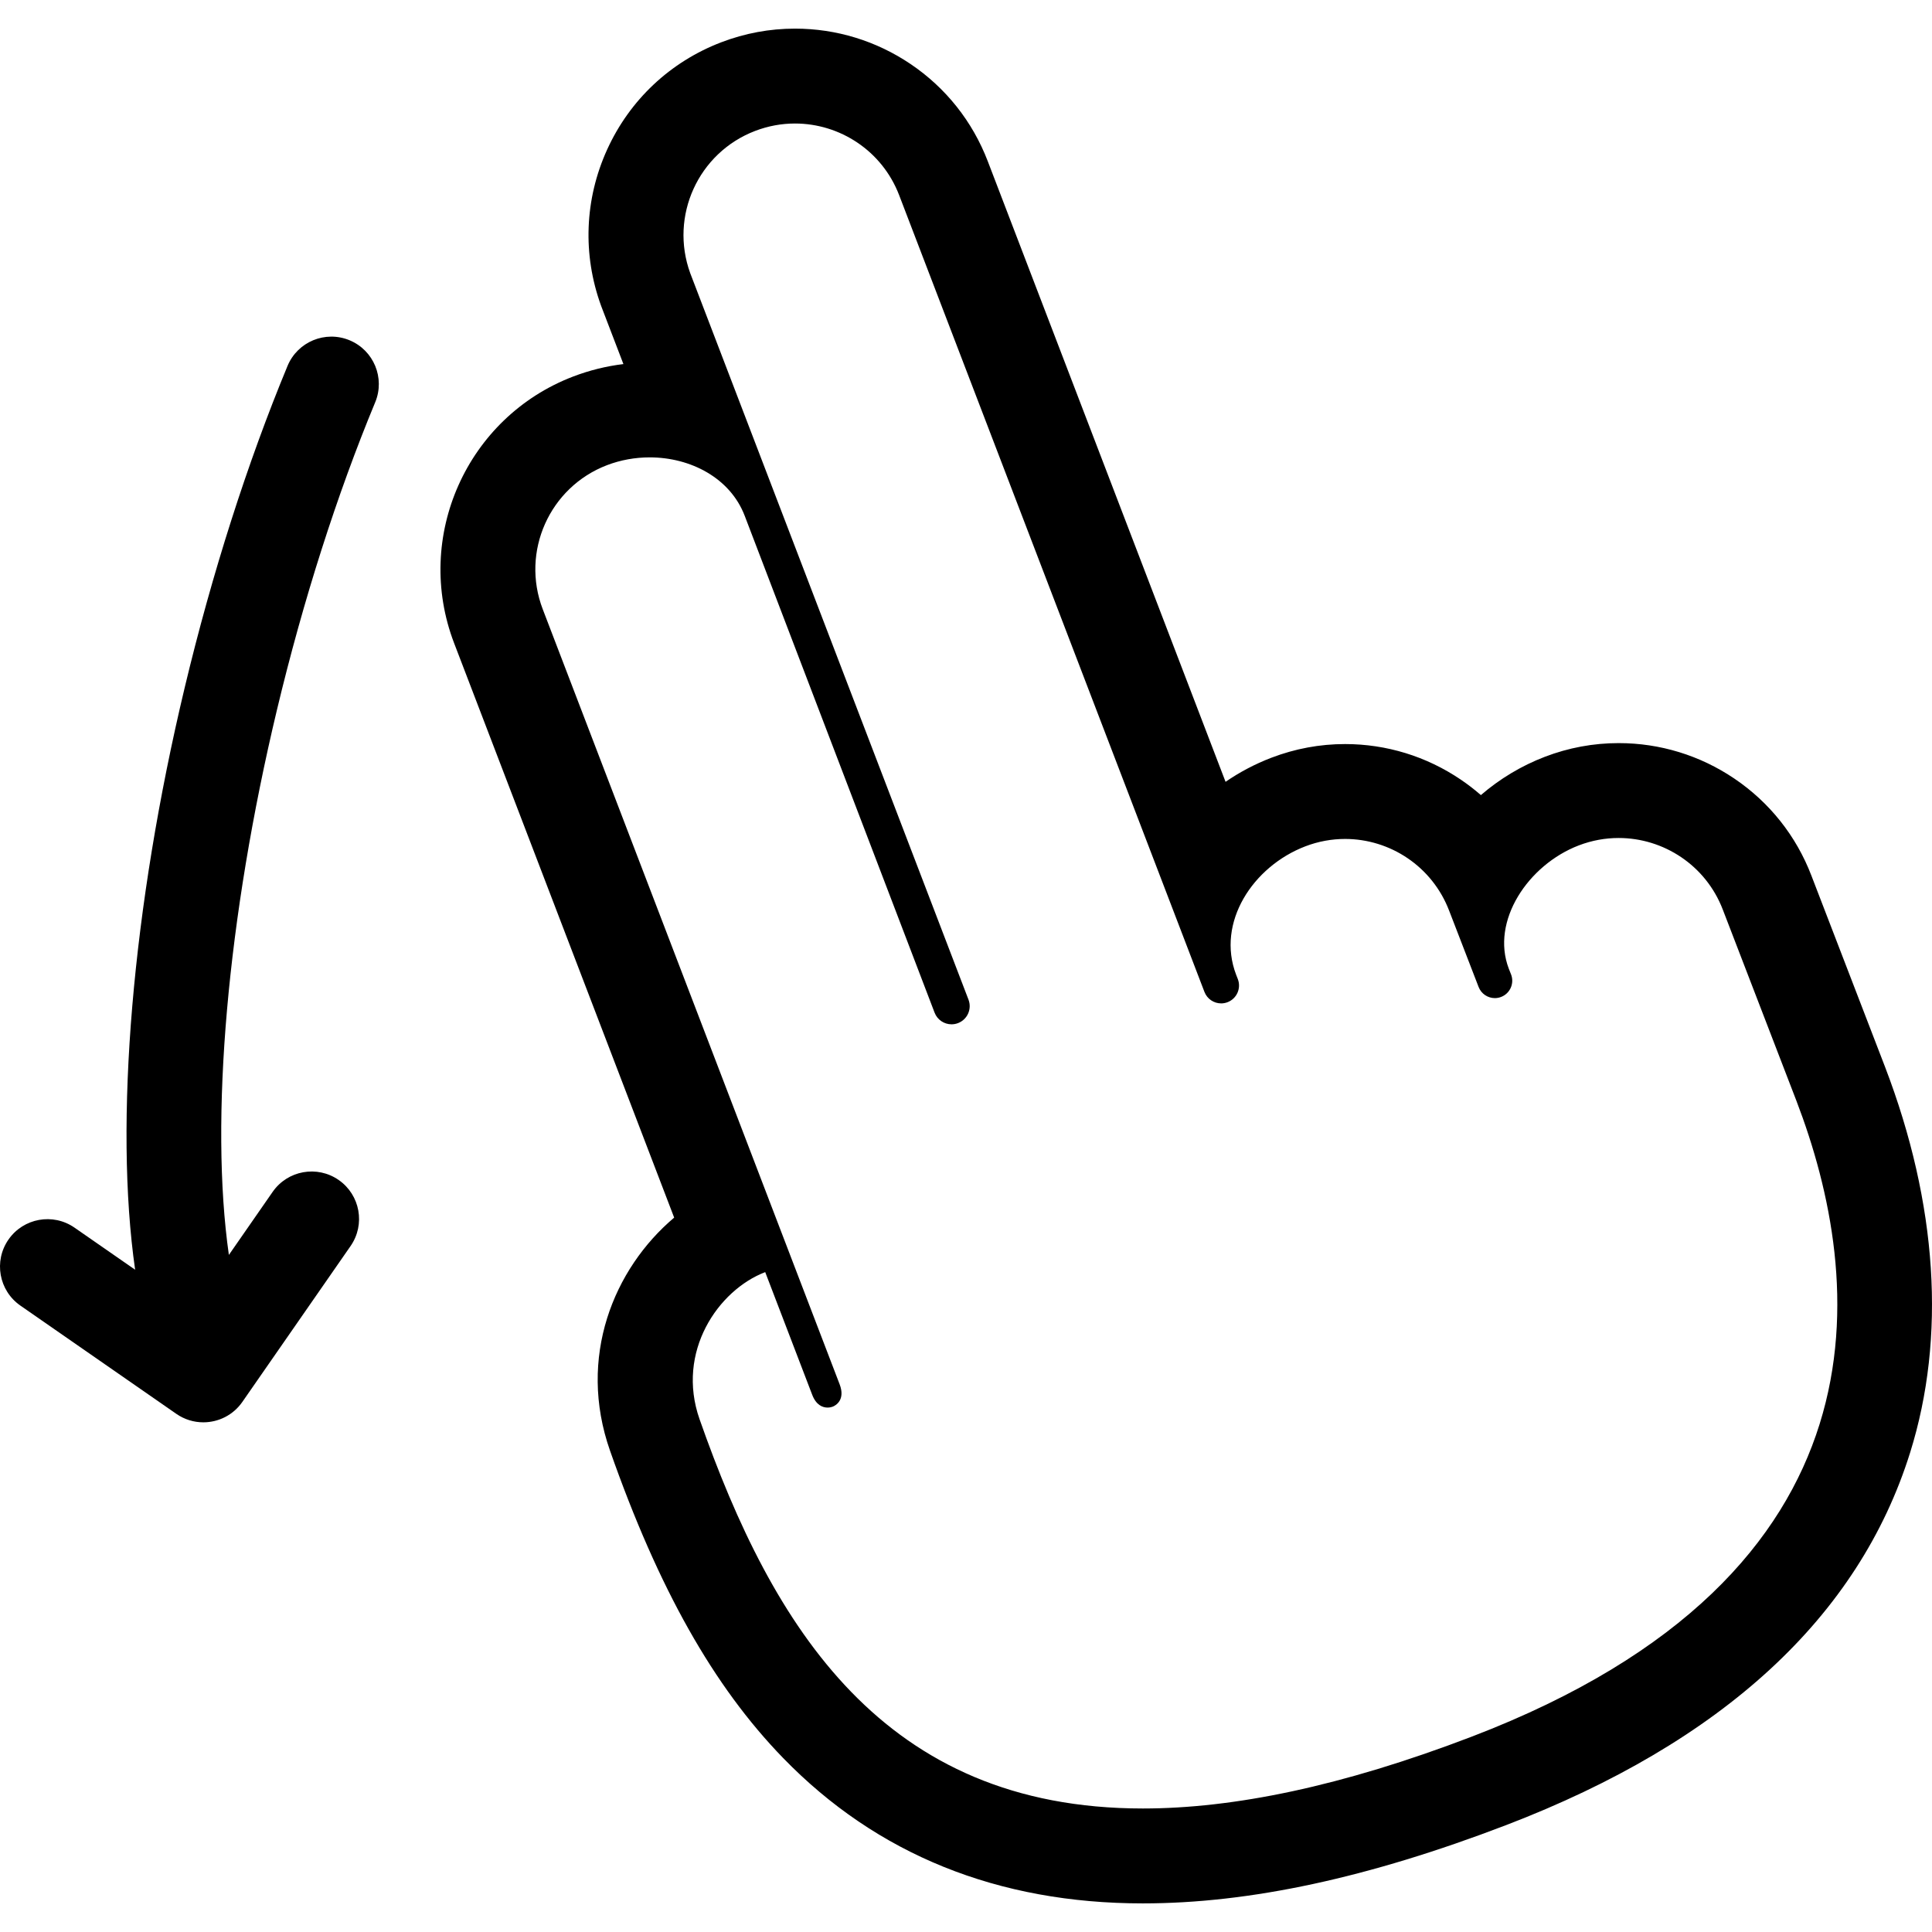
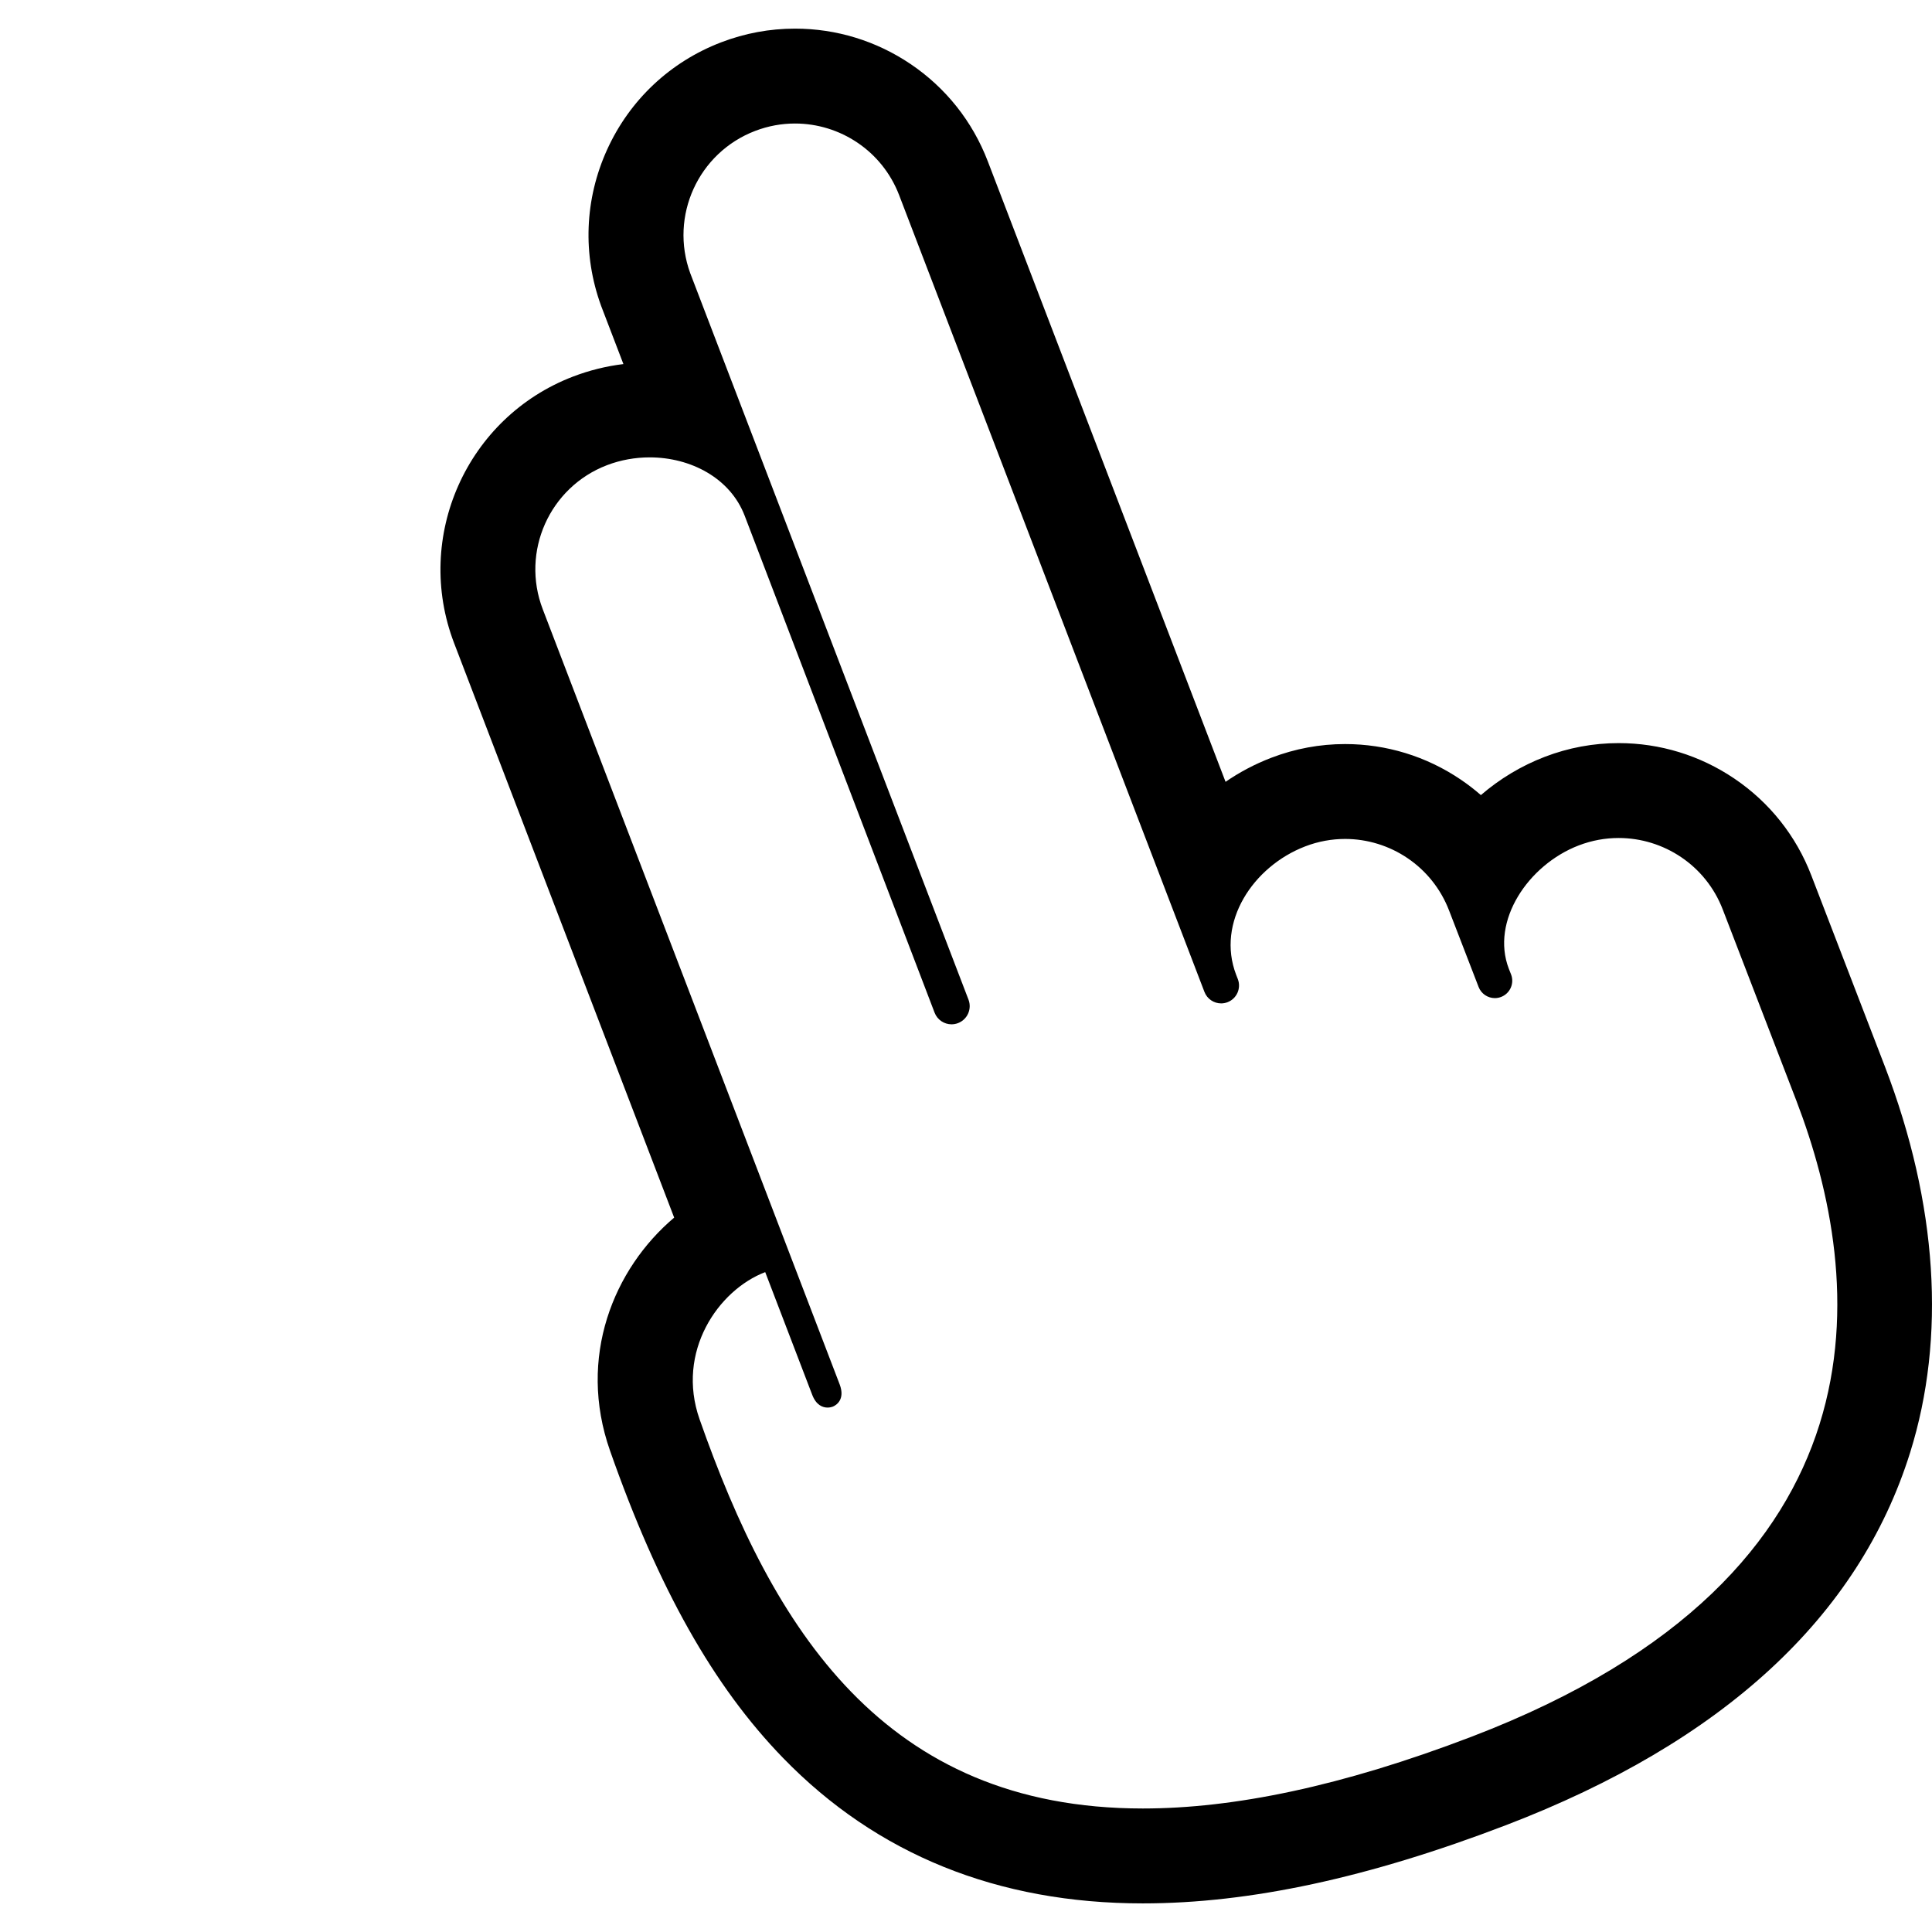
<svg xmlns="http://www.w3.org/2000/svg" version="1.1" id="Capa_1" x="0px" y="0px" viewBox="0 0 407.173 407.173" style="enable-background:new 0 0 407.173 407.173;" xml:space="preserve">
  <g>
-     <path d="M73.67,71.711c-5.103-2.116-10.952,0.302-13.069,5.403c-8.439,20.336-15.938,43.792-21.683,67.832   c-11.06,46.26-14.889,91.674-10.438,122.652l-12.776-8.87c-4.537-3.149-10.768-2.025-13.918,2.512   c-3.149,4.537-2.024,10.767,2.512,13.917l32.859,22.813c1.739,1.207,3.727,1.787,5.694,1.787c3.166,0,6.281-1.5,8.224-4.298   L73.887,262.6c3.149-4.537,2.024-10.768-2.512-13.917c-4.537-3.15-10.768-2.025-13.918,2.512l-9.222,13.283   c-4.065-28.507-0.347-71.039,10.134-114.882c5.505-23.027,12.664-45.44,20.704-64.815C81.19,79.679,78.771,73.828,73.67,71.711z" />
    <path d="M397.279,224.856l-15.527-40.33c-3.197-8.349-8.818-15.431-16.244-20.446c-7.234-4.886-15.662-7.469-24.371-7.469   c-5.326,0-10.561,0.971-15.559,2.886c-4.938,1.892-9.501,4.641-13.478,8.07c-1.337-1.167-2.752-2.258-4.239-3.265   c-7.233-4.899-15.662-7.489-24.375-7.49c-5.318-0.001-10.549,0.97-15.543,2.883c-3.432,1.314-6.672,3.024-9.653,5.074   l-50.115-130.79c-3.21-8.381-8.832-15.462-16.257-20.477c-7.234-4.887-15.661-7.47-24.371-7.47c-5.326,0-10.56,0.971-15.557,2.885   c-10.736,4.112-19.27,12.139-24.031,22.602c-4.754,10.447-5.209,22.137-1.278,32.916l0.056,0.152l0.058,0.152l4.593,11.988   c-3.639,0.442-7.191,1.323-10.615,2.634c-22.4,8.58-33.643,33.785-25.063,56.187c0,0,27.83,72.651,46.374,121.064   c-12.77,10.792-20.427,29.443-13.517,49.126c10.205,29.063,21.797,49.642,36.48,64.765c19.738,20.331,45.245,30.64,75.811,30.64   c22.535,0,47.568-5.393,76.533-16.488c45.695-17.504,74.352-43.923,85.174-78.523C410.166,281.828,408.338,253.724,397.279,224.856   z M310.236,365.977c-27.582,10.565-50.371,15.165-69.379,15.165c-54.734,0-78.021-38.18-93.42-82.03   c-5.002-14.249,3.928-27.217,13.834-31.012l9.904,25.853c0.849,2.214,2.232,2.695,3.241,2.695c0.472,0,0.862-0.105,1.076-0.188   c0.674-0.258,2.711-1.463,1.465-4.715c-1.201-3.139-62.572-163.353-62.572-163.353c-4.643-12.121,1.417-25.712,13.539-30.355   c2.892-1.107,5.962-1.645,8.997-1.645c8.643,0.001,16.99,4.358,20.03,12.318c0.015,0.039,40.015,104.706,40.015,104.706   c0.584,1.524,2.033,2.46,3.574,2.46c0.455,0,0.919-0.082,1.37-0.255c1.973-0.755,2.96-2.969,2.204-4.943L145.471,57.584   c-4.385-12.028,1.672-25.394,13.674-29.991c2.766-1.06,5.607-1.562,8.401-1.562c9.454,0,18.369,5.748,21.953,15.104l64.339,167.91   c0.576,1.501,2.006,2.422,3.521,2.422c0.449,0,0.904-0.081,1.349-0.251c1.943-0.744,2.913-2.922,2.169-4.868l-0.354-0.907   c-4.228-11.036,3.544-22.847,14.575-27.072c2.763-1.059,5.598-1.559,8.386-1.559c9.447,0.001,18.342,5.758,21.927,15.117   l6.205,16.07c0.56,1.46,1.95,2.357,3.427,2.357c0.436,0,0.879-0.079,1.312-0.244c1.892-0.725,2.836-2.845,2.111-4.736l-0.482-1.221   c-3.843-10.036,4.07-21.891,14.749-25.982c2.767-1.06,5.607-1.562,8.403-1.562c9.454,0,18.369,5.747,21.951,15.102l15.516,40.298   C392.971,269.514,400.022,331.585,310.236,365.977z" />
  </g>
  <g>
</g>
  <g>
</g>
  <g>
</g>
  <g>
</g>
  <g>
</g>
  <g>
</g>
  <g>
</g>
  <g>
</g>
  <g>
</g>
  <g>
</g>
  <g>
</g>
  <g>
</g>
  <g>
</g>
  <g>
</g>
  <g>
</g>
</svg>